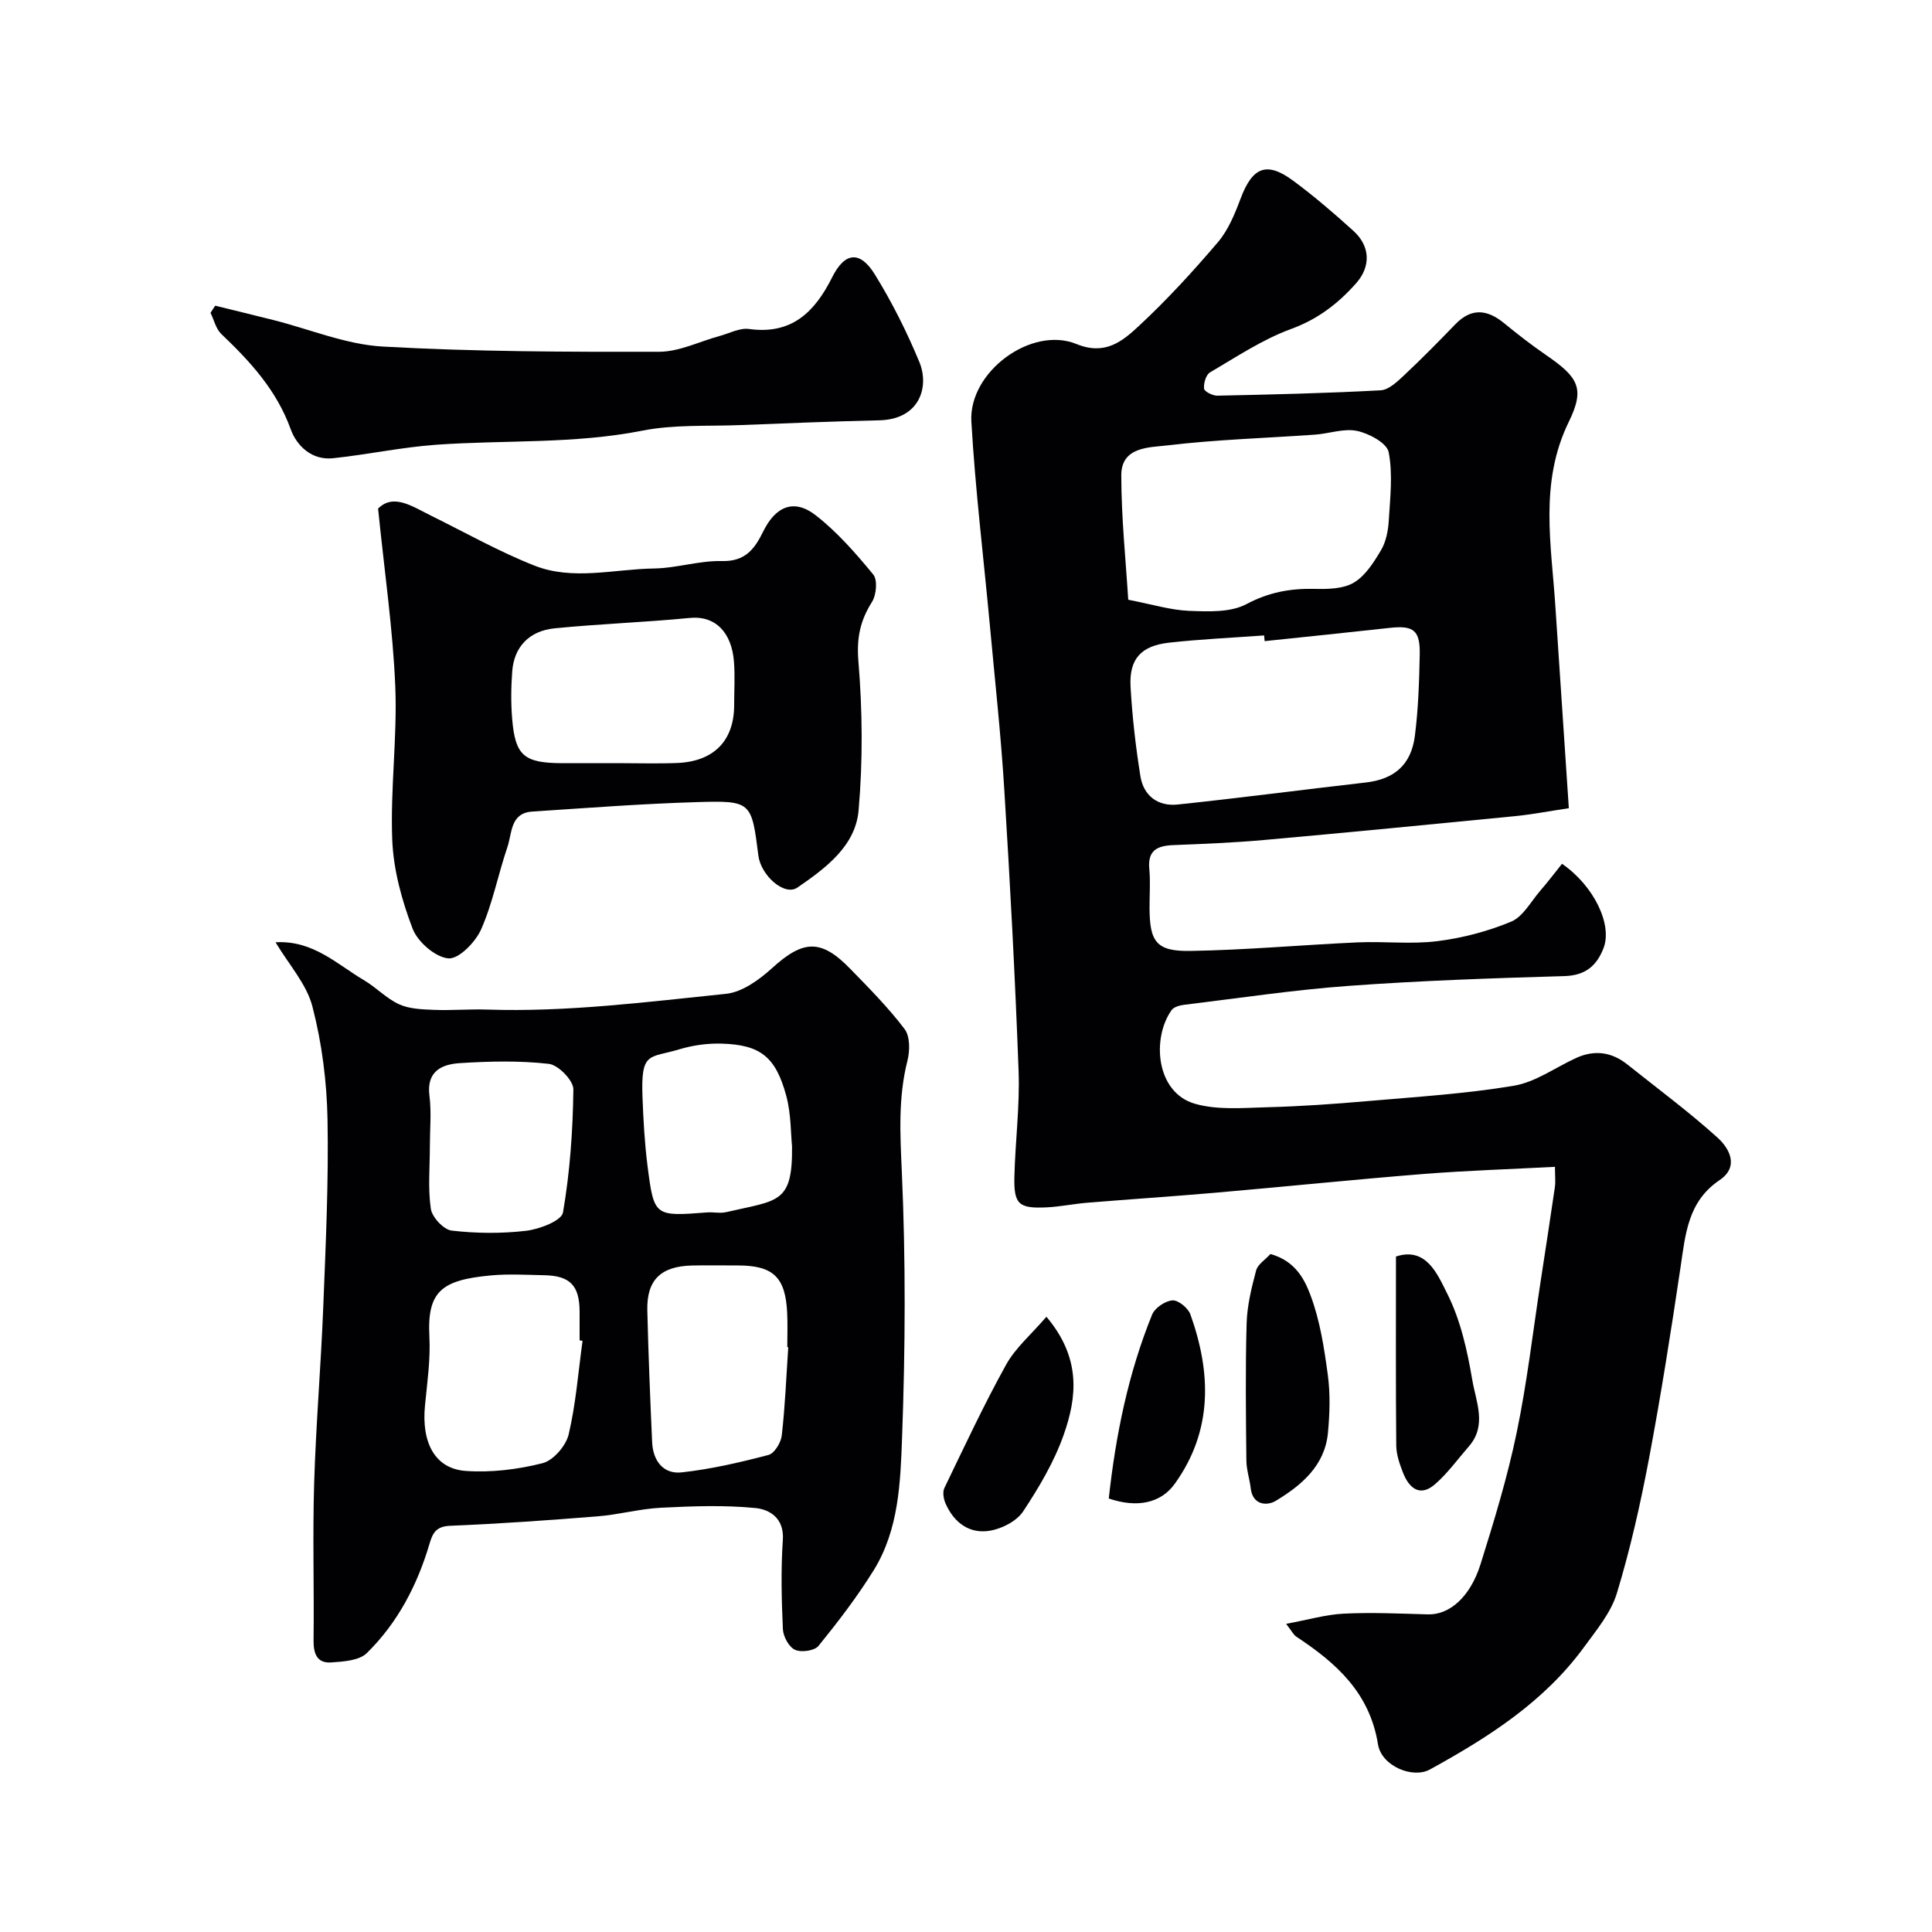
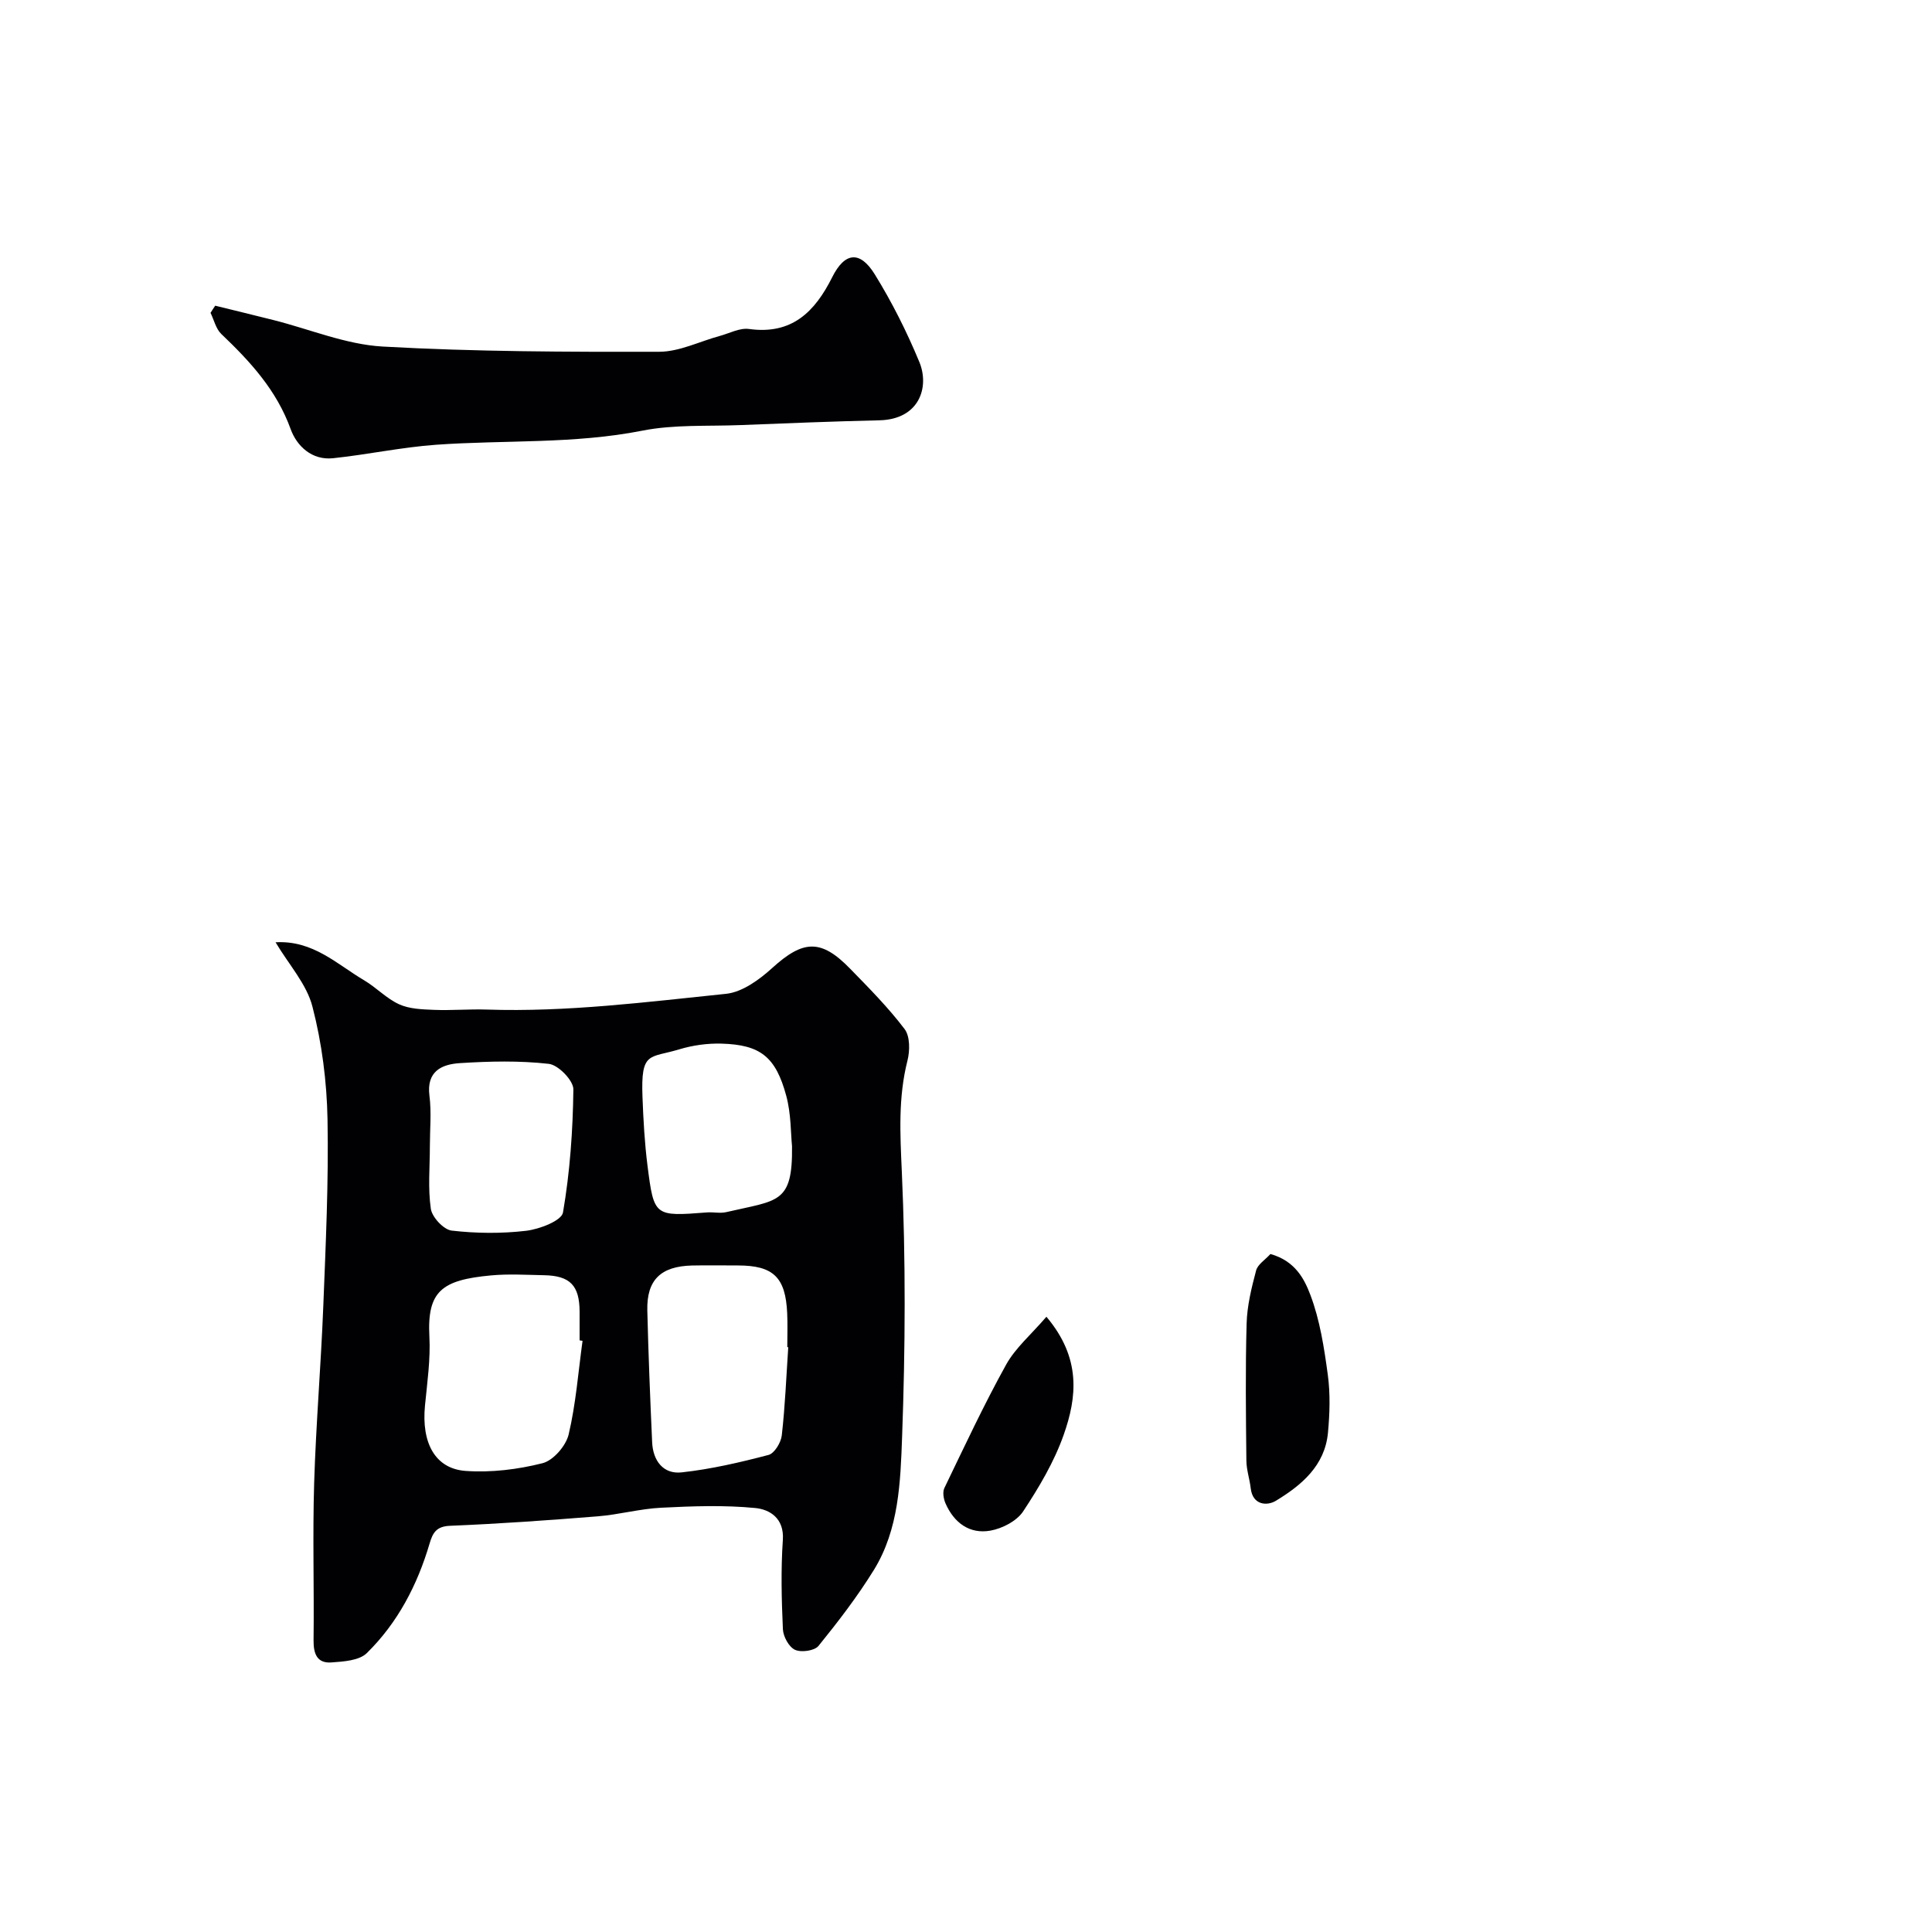
<svg xmlns="http://www.w3.org/2000/svg" enable-background="new 0 0 400 400" viewBox="0 0 400 400">
  <g fill="#010103">
-     <path d="m324.81 167.33c-4.4.66-7.73 1.31-11.09 1.64-17.33 1.7-34.65 3.39-51.99 4.94-6.25.56-12.53.81-18.8 1.06-3.29.13-5.35 1.05-4.98 4.92.25 2.64.04 5.33.05 8 .01 7.1 1.39 9.11 8.47 8.99 11.54-.19 23.07-1.25 34.62-1.77 5.49-.25 11.06.43 16.48-.25 5.21-.65 10.47-2.03 15.31-4.05 2.44-1.02 4.05-4.11 5.96-6.33 1.59-1.84 3.07-3.78 4.56-5.64 6.58 4.53 10.47 12.57 8.6 17.44-1.41 3.66-3.74 5.68-8.1 5.81-14.88.43-29.76.94-44.6 2.02-11.43.83-22.8 2.55-34.19 3.93-.9.11-2.1.45-2.56 1.11-4.11 5.82-3.25 17.04 4.84 19.37 4.69 1.35 10 .85 15.01.72 6.92-.18 13.85-.67 20.75-1.27 10.12-.88 20.29-1.51 30.28-3.18 4.5-.75 8.61-3.8 12.92-5.76 3.77-1.71 7.31-1.24 10.54 1.33 6.27 5 12.74 9.79 18.68 15.15 2.5 2.25 4.57 6.04.44 8.83-6.57 4.43-7.05 11.18-8.07 18.02-1.97 13.24-4.05 26.47-6.53 39.62-1.77 9.38-3.88 18.75-6.65 27.87-1.23 4.05-4.24 7.66-6.82 11.19-8.28 11.34-19.85 18.69-31.89 25.31-3.58 1.97-10.03-.72-10.75-5.2-1.72-10.7-8.65-16.84-16.89-22.28-.62-.41-.99-1.21-2.13-2.67 4.45-.82 8.16-1.92 11.92-2.11 5.8-.29 11.63-.01 17.45.15 4.39.12 8.72-3.51 10.88-10.39 2.82-8.98 5.57-18.03 7.48-27.23 2.16-10.38 3.37-20.96 4.98-31.45.99-6.46 1.99-12.92 2.93-19.38.16-1.09.02-2.23.02-4.21-9.32.49-18.23.77-27.1 1.47-14.41 1.15-28.8 2.64-43.21 3.89-8.86.77-17.73 1.35-26.6 2.08-2.77.23-5.52.81-8.3.95-5.84.28-6.85-.63-6.71-6.4.18-7.27 1.13-14.55.87-21.8-.72-19.48-1.76-38.95-2.97-58.41-.7-11.31-1.94-22.6-2.98-33.89-1.3-14.06-3.02-28.1-3.83-42.19-.59-10.27 12.42-19.88 21.77-16.05 5.94 2.43 9.53-.6 12.92-3.75 5.81-5.4 11.21-11.3 16.36-17.34 2.14-2.52 3.5-5.85 4.69-9.02 2.45-6.52 5.37-7.77 10.84-3.74 4.35 3.21 8.48 6.76 12.5 10.4 3.49 3.15 3.7 7.34.57 10.88-3.71 4.18-7.92 7.43-13.45 9.45-5.91 2.16-11.31 5.78-16.79 8.99-.84.49-1.35 2.27-1.23 3.37.07.6 1.79 1.47 2.75 1.45 11.27-.24 22.54-.5 33.8-1.11 1.68-.09 3.46-1.79 4.85-3.1 3.65-3.42 7.15-6.98 10.63-10.58 3.35-3.46 6.62-3.06 10.1-.21 2.78 2.28 5.63 4.49 8.59 6.53 6.72 4.62 8.22 6.88 4.8 13.87-6.16 12.59-3.61 25.44-2.78 38.32.89 13.52 1.81 27.02 2.78 41.69zm-62.98-34.59c-.04-.39-.07-.79-.11-1.18-6.57.48-13.16.77-19.7 1.5-5.83.66-8.27 3.41-7.95 9.14.35 6.19 1.06 12.39 2.04 18.51.65 4.07 3.65 6.28 7.7 5.86 13-1.37 25.96-3.08 38.94-4.56 5.86-.67 9.42-3.6 10.19-9.69.7-5.53.89-11.15 1-16.73.11-5.1-1.26-6.13-6.16-5.6-8.63.96-17.29 1.84-25.95 2.75zm-28.24-8.57c4.95.95 8.76 2.15 12.62 2.3 3.97.15 8.55.36 11.84-1.39 4.63-2.46 9.08-3.27 14.11-3.16 2.74.06 5.92.02 8.13-1.29 2.38-1.41 4.13-4.19 5.62-6.69 1.03-1.73 1.48-3.97 1.61-6.02.29-4.78.88-9.7-.01-14.3-.36-1.88-4.05-3.87-6.53-4.4-2.73-.58-5.8.56-8.73.77-10.17.72-20.4 1.01-30.51 2.22-3.73.45-9.6.21-9.59 6.21.01 8.79.93 17.57 1.44 25.75z" />
    <path d="m57.05 195.09c7.78-.45 12.72 4.56 18.34 7.87 2.52 1.49 4.63 3.78 7.25 4.97 2.13.97 4.75 1.05 7.17 1.15 3.65.15 7.33-.18 10.98-.06 16.62.55 33.08-1.57 49.53-3.26 3.36-.35 6.89-2.92 9.55-5.34 6.41-5.82 10.09-6.08 16.14.14 3.92 4.02 7.9 8.04 11.28 12.5 1.14 1.51 1.11 4.51.58 6.57-1.92 7.6-1.51 15.11-1.16 22.89.82 18.29.73 36.66.06 54.96-.34 9.35-.66 19.15-5.83 27.54-3.41 5.52-7.39 10.7-11.48 15.75-.82 1.01-3.58 1.4-4.87.8-1.26-.58-2.43-2.74-2.5-4.26-.28-6.15-.43-12.35-.01-18.48.31-4.52-2.74-6.32-5.7-6.61-6.45-.63-13.02-.39-19.52-.06-4.39.22-8.72 1.43-13.11 1.78-10.19.82-20.39 1.54-30.59 1.96-2.84.12-3.57 1.47-4.22 3.68-2.53 8.58-6.6 16.4-12.99 22.67-1.58 1.56-4.82 1.76-7.35 1.94-2.95.21-3.71-1.79-3.68-4.58.13-10.83-.21-21.67.12-32.49.37-12.21 1.41-24.39 1.89-36.6.51-12.92 1.12-25.87.88-38.79-.15-7.8-1.16-15.74-3.11-23.27-1.17-4.66-4.86-8.69-7.65-13.37zm63.56 82.51c-.2-.03-.41-.06-.61-.09 0-2 .01-4 0-5.99-.03-5.37-1.97-7.4-7.36-7.5-3.66-.07-7.35-.3-10.98.04-10.18.94-13.25 3.24-12.76 12.65.25 4.73-.45 9.53-.91 14.28-.76 7.72 2.07 13.1 8.43 13.55 5.26.37 10.77-.3 15.9-1.6 2.23-.56 4.85-3.59 5.41-5.94 1.5-6.34 1.99-12.92 2.88-19.4zm42.59 1.32c-.07 0-.13-.01-.2-.01 0-2.33.09-4.67-.02-7-.33-7.47-2.87-9.91-10.21-9.91-3.17 0-6.33-.06-9.5.01-6.48.16-9.4 3-9.25 9.31.22 9.1.59 18.2 1 27.29.17 3.82 2.31 6.65 6.11 6.23 6.06-.66 12.07-2.06 17.98-3.61 1.23-.32 2.59-2.57 2.75-4.06.69-6.05.93-12.16 1.34-18.25zm-74.2-41.6c0 4.33-.42 8.72.2 12.95.26 1.75 2.65 4.31 4.3 4.51 5.09.59 10.35.64 15.44.04 2.76-.33 7.32-2.08 7.62-3.78 1.44-8.39 2.05-16.97 2.15-25.5.02-1.83-3.12-5.06-5.08-5.28-6.08-.69-12.31-.54-18.44-.15-3.72.24-6.92 1.67-6.28 6.73.44 3.44.09 6.98.09 10.48zm74.98-.02c-.27-2.61-.18-6.66-1.19-10.41-2.19-8.13-5.39-10.59-13.43-10.82-2.9-.08-5.93.34-8.71 1.18-6.2 1.88-7.99.31-7.63 9.86.18 4.76.44 9.53 1.04 14.25 1.34 10.52 1.44 10.5 12.31 9.66 1.32-.1 2.71.23 3.98-.06 10.72-2.5 13.78-1.68 13.63-13.66z" />
-     <path d="m78.28 105.3c3.18-3.19 7.05-.47 10.98 1.47 7.09 3.5 14.02 7.42 21.36 10.32 8 3.17 16.51.73 24.77.61 4.71-.07 9.42-1.66 14.1-1.54 4.8.12 6.75-2.51 8.5-6.08 2.6-5.31 6.43-6.87 10.89-3.4 4.47 3.48 8.3 7.87 11.92 12.27.92 1.12.65 4.23-.26 5.67-2.45 3.87-3.21 7.46-2.82 12.26.85 10.25.94 20.68.04 30.92-.65 7.41-6.9 11.99-12.66 15.96-2.68 1.84-7.57-2.49-8.09-6.64-1.41-11.14-1.42-11.39-12.76-11.05-11.37.34-22.72 1.21-34.07 1.96-4.55.3-4.15 4.47-5.12 7.33-1.93 5.66-3.05 11.64-5.45 17.06-1.17 2.64-4.65 6.2-6.78 6-2.71-.24-6.35-3.4-7.4-6.14-2.23-5.84-3.97-12.17-4.22-18.37-.42-10.56 1.06-21.2.63-31.75-.49-11.86-2.23-23.66-3.56-36.86zm49.43 52.7c4.15 0 8.31.13 12.46-.03 7.65-.3 11.83-4.64 11.83-12 0-2.99.19-5.99-.04-8.97-.46-5.95-3.75-9.6-9.18-9.06-9.3.91-18.66 1.22-27.96 2.15-5.3.53-8.4 3.89-8.77 8.92-.25 3.3-.28 6.66 0 9.96.64 7.47 2.46 8.98 10.19 9.04 3.83.01 7.65-.01 11.47-.01z" />
    <path d="m44.56 63.29c4.03.99 8.06 1.97 12.08 2.98 7.53 1.9 14.98 5.05 22.59 5.48 19.05 1.07 38.16 1.12 57.25 1.08 4.17-.01 8.33-2.13 12.49-3.26 2.03-.55 4.16-1.72 6.09-1.46 8.88 1.23 13.64-3.53 17.24-10.72 2.6-5.2 5.75-5.55 8.82-.58 3.56 5.76 6.64 11.9 9.23 18.16 2.1 5.1.07 11.86-8.29 12.05-9.6.22-19.19.61-28.79.99-6.77.27-13.69-.15-20.26 1.15-14.17 2.8-28.48 1.91-42.7 2.92-7.15.51-14.22 2.04-21.35 2.79-4.4.47-7.52-2.54-8.78-6.02-2.92-8.08-8.37-13.99-14.36-19.7-1.12-1.07-1.51-2.9-2.23-4.38.3-.49.63-.98.97-1.48z" />
    <path d="m263.03 259.63c5.22 1.45 7.08 5.34 8.27 8.47 1.98 5.23 2.85 10.95 3.61 16.55.53 3.93.4 8.02.03 11.99-.64 6.82-5.49 10.88-10.82 14.1-1.72 1.04-4.75.97-5.17-2.59-.22-1.92-.88-3.82-.9-5.74-.1-9.47-.22-18.94.05-28.4.1-3.67 1.01-7.37 1.96-10.95.32-1.27 1.86-2.21 2.97-3.43z" />
    <path d="m216.65 272.62c7.26 8.59 6.31 16.69 3.57 24.46-1.97 5.59-5.11 10.87-8.39 15.84-1.32 1.99-4.31 3.54-6.77 3.98-4.33.77-7.55-1.63-9.31-5.66-.4-.93-.63-2.32-.23-3.15 4.14-8.58 8.17-17.23 12.79-25.56 1.92-3.46 5.16-6.21 8.34-9.91z" />
-     <path d="m289.02 260.15c6.31-2.09 8.64 3.79 10.57 7.6 2.79 5.49 4.2 11.86 5.24 18.01.75 4.44 3.08 9.35-.71 13.69-2.31 2.65-4.39 5.57-7.02 7.85-3.13 2.71-5.37.8-6.62-2.39-.7-1.79-1.38-3.74-1.4-5.63-.12-12.87-.06-25.74-.06-39.13z" />
-     <path d="m229.56 310.25c1.45-13.25 4.05-25.94 8.97-38.07.57-1.4 2.72-2.85 4.22-2.95 1.21-.08 3.25 1.6 3.72 2.93 4.32 12.12 4.64 24.03-3.23 35.02-2.87 4.01-7.75 5.09-13.68 3.07z" />
  </g>
</svg>